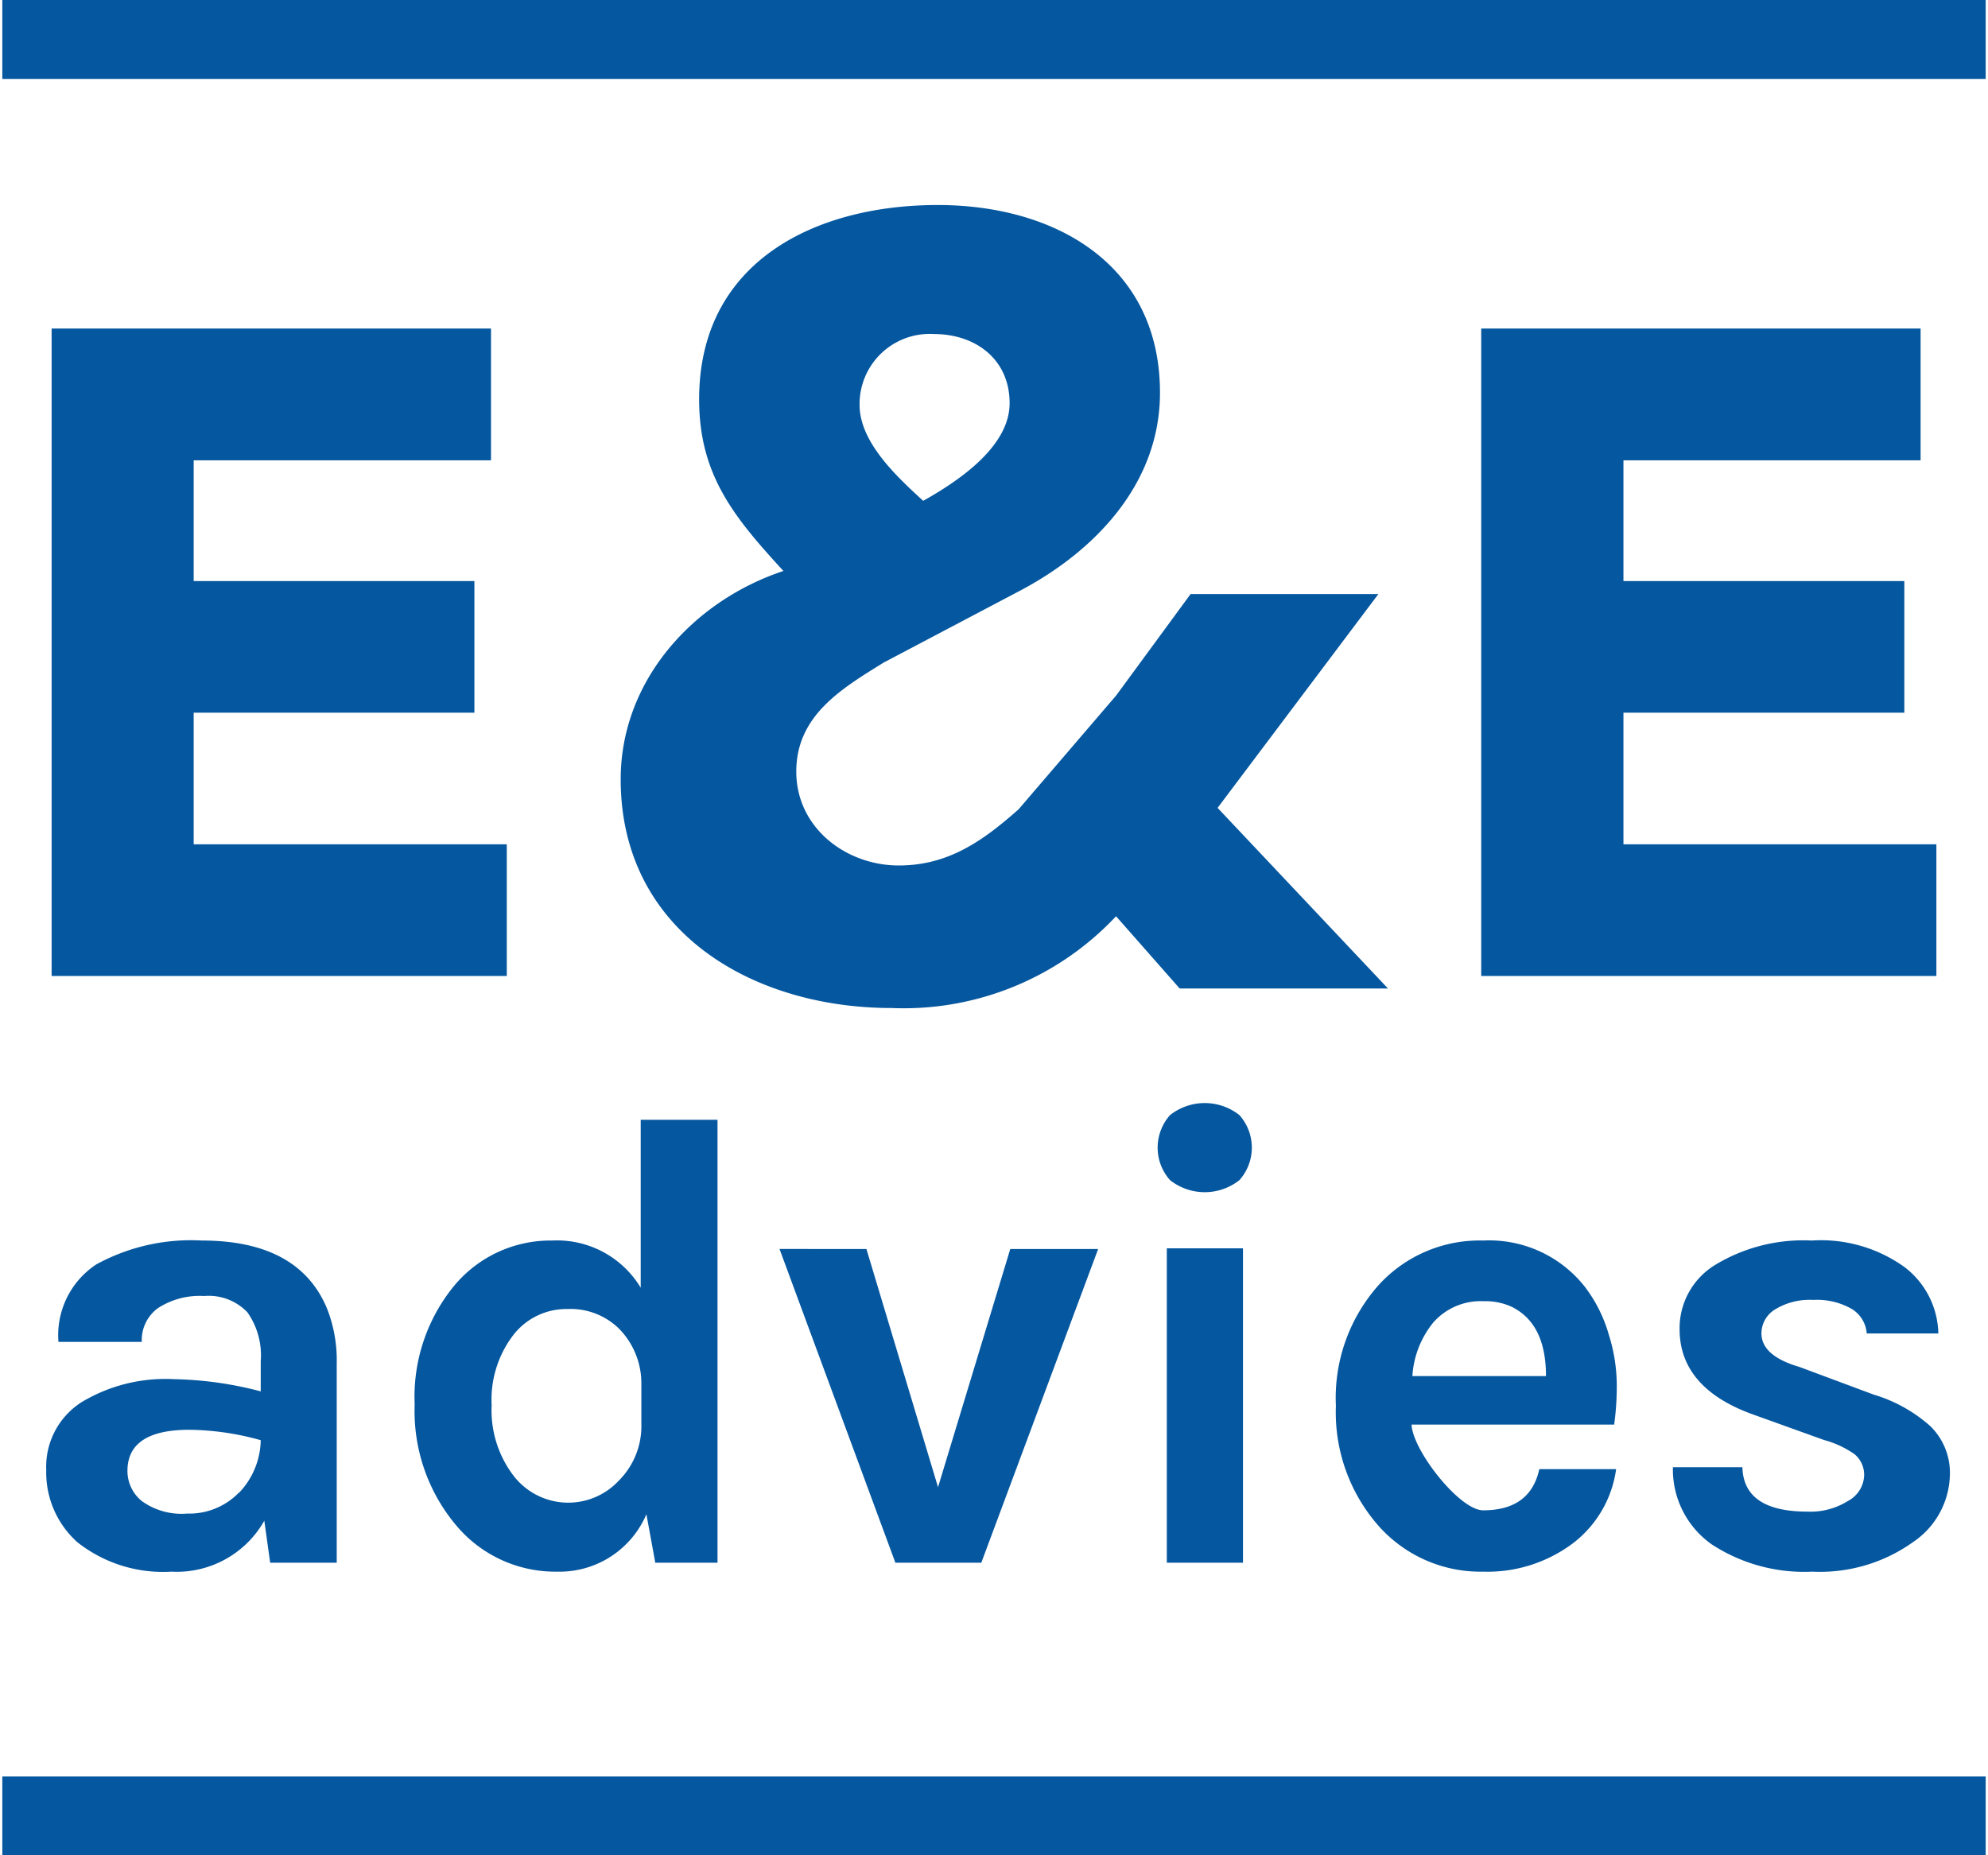
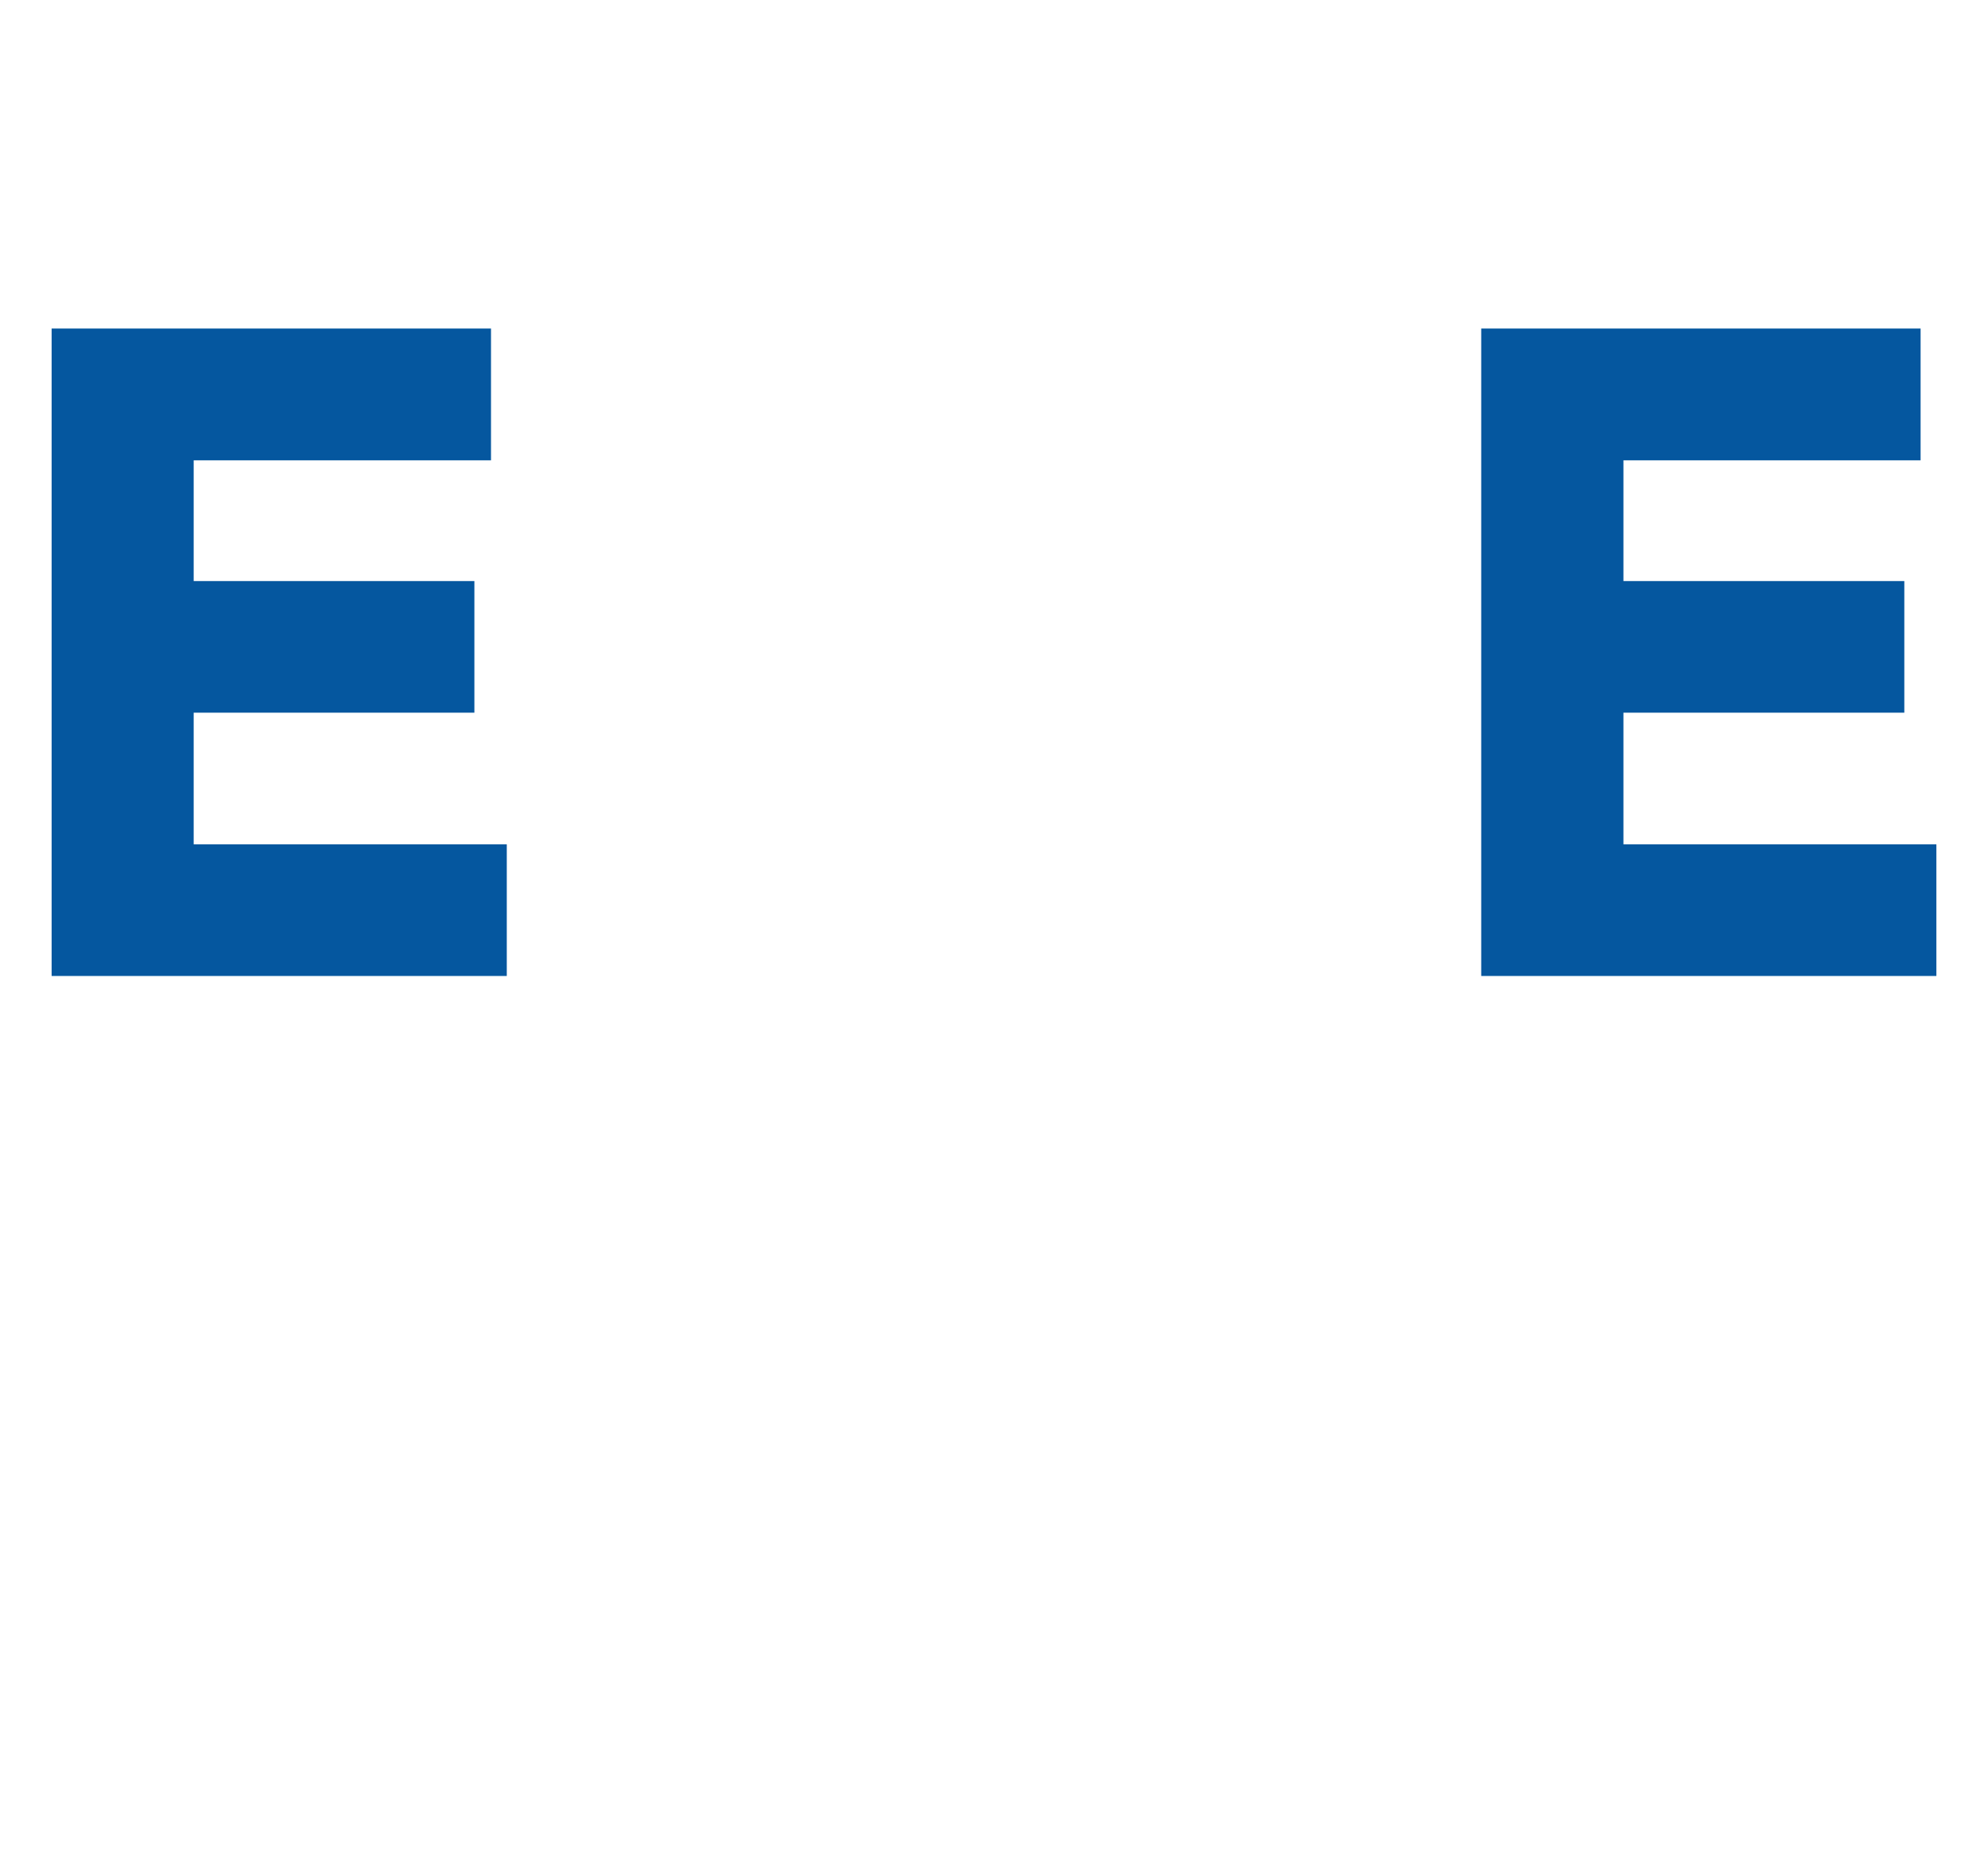
<svg xmlns="http://www.w3.org/2000/svg" id="Layer_1" data-name="Layer 1" viewBox="0 0 121.88 114.02" width="135" height="126">
  <defs>
    <style>.cls-1{fill:none;}.cls-2{fill:#05579f;}.cls-3{clip-path:url(#clip-path);}</style>
    <clipPath id="clip-path" transform="translate(-195.12 -199.49)">
-       <rect class="cls-1" x="195" y="199" width="122" height="115" />
-     </clipPath>
+       </clipPath>
  </defs>
  <title>logo</title>
-   <path class="cls-2" d="M269.8,249.14,279.68,236H268.14l-4.57,6.23-6,7c-2.18,1.93-4.31,3.45-7.36,3.45-3.25,0-6.3-2.32-6.3-5.77s2.79-5.1,5.37-6.7l8.29-4.37c4.71-2.46,8.69-6.64,8.69-12.21,0-7.89-6.43-11.54-13.66-11.54-7.49,0-14.66,3.45-14.66,11.94,0,4.64,2.13,7.23,5.18,10.55-5.57,1.85-10,6.76-10,12.8,0,9.41,8.16,14.06,16.64,14.06a17.89,17.89,0,0,0,13.8-5.64l3.91,4.44h12.8L269.8,249.14Zm-22-24.74a4.31,4.31,0,0,1,4.58-4.38c2.52,0,4.64,1.53,4.64,4.25s-3.25,4.84-5.31,6c-1.59-1.46-3.91-3.58-3.91-5.9Z" transform="translate(-195.12 -199.49)" />
  <path class="cls-2" d="M198.12,259.47h28v-8.09H206.88v-8.09h17.25V235.2H206.88v-7.42h18.27v-8.1h-27v39.79Zm87.85,0h28v-8.09H294.74v-8.09H312V235.2H294.74v-7.42H313v-8.1H286v39.79Z" transform="translate(-195.12 -199.49)" />
  <g class="cls-3">
    <path class="cls-2" d="M199.92,285.71a4.7,4.7,0,0,0-2.1,4.12,5.75,5.75,0,0,0,1.9,4.43,8.48,8.48,0,0,0,5.79,1.82,6.18,6.18,0,0,0,5.71-3.13l.36,2.58h4.09V283.27a8.64,8.64,0,0,0-.6-3.37c-1.16-2.78-3.73-4.17-7.69-4.17a12.11,12.11,0,0,0-6.49,1.47,5.21,5.21,0,0,0-2.32,4.76h5.12a2.43,2.43,0,0,1,1-2.08,4.7,4.7,0,0,1,2.83-.74,3.28,3.28,0,0,1,2.66,1,4.58,4.58,0,0,1,.82,3V285a22.43,22.43,0,0,0-5.32-.75,10,10,0,0,0-5.75,1.45Zm9.74,5.51a4.24,4.24,0,0,1-3.18,1.29,4.17,4.17,0,0,1-2.79-.77,2.38,2.38,0,0,1-.88-1.85q0-2.53,3.81-2.53A16.88,16.88,0,0,1,211,288a4.79,4.79,0,0,1-1.33,3.23Zm25.56,4.31h3.85V268.31h-4.72v10.32a6,6,0,0,0-5.43-2.9,7.7,7.7,0,0,0-6,2.74,10.75,10.75,0,0,0-2.46,7.34,10.9,10.9,0,0,0,2.58,7.46,7.94,7.94,0,0,0,6.18,2.81,5.8,5.8,0,0,0,5.48-3.53l.55,3ZM233,281.13a4.78,4.78,0,0,1,1.39,3.37V287a4.73,4.73,0,0,1-1.39,3.49,4.24,4.24,0,0,1-6.46-.3,6.63,6.63,0,0,1-1.35-4.34,6.53,6.53,0,0,1,1.33-4.31,4.12,4.12,0,0,1,3.31-1.6,4.25,4.25,0,0,1,3.17,1.19Zm9.88-4.88L250,295.53h5.28l7.18-19.28h-5.4l-4.44,14.64-4.4-14.64Zm23.8,19.28h4.68V276.21h-4.68v19.32Zm.2-23.51a3.44,3.44,0,0,0,4.26,0,3,3,0,0,0,0-4,3.44,3.44,0,0,0-4.26,0,3,3,0,0,0,0,4Zm25.47,6.53a7.48,7.48,0,0,0-6.23-2.82,8.39,8.39,0,0,0-6.39,2.7,10.43,10.43,0,0,0-2.66,7.46,10.56,10.56,0,0,0,2.66,7.42,8.37,8.37,0,0,0,6.39,2.77,8.74,8.74,0,0,0,5.51-1.74,6.91,6.91,0,0,0,2.66-4.56h-4.72c-.37,1.69-1.52,2.53-3.45,2.53-1.46,0-4.35-3.71-4.4-5.27h12.45a17.23,17.23,0,0,0,.16-2.5,10.48,10.48,0,0,0-.5-3.06,8.8,8.8,0,0,0-1.48-2.93Zm-4.37,1.31q2,1.06,2,4.2h-8.21a5.77,5.77,0,0,1,1.3-3.31,3.88,3.88,0,0,1,3.1-1.29,3.79,3.79,0,0,1,1.82.4Zm9.8,9.8a5.63,5.63,0,0,0,2.38,4.74,10.38,10.38,0,0,0,6.19,1.68,9.84,9.84,0,0,0,6.19-1.82,5.11,5.11,0,0,0,2.26-4.13,4,4,0,0,0-1.21-3,9.16,9.16,0,0,0-3.47-1.93l-4.56-1.7q-2.34-.68-2.34-2.07A1.73,1.73,0,0,1,304,280a4.06,4.06,0,0,1,2.4-.62,4.29,4.29,0,0,1,2.38.56,1.93,1.93,0,0,1,.91,1.5h4.4a5.26,5.26,0,0,0-2.08-4.08,8.81,8.81,0,0,0-5.71-1.63,10.43,10.43,0,0,0-5.91,1.49,4.56,4.56,0,0,0-2.2,3.95q0,3.69,4.68,5.31l4.2,1.51a6,6,0,0,1,1.87.87,1.65,1.65,0,0,1,.59,1.35,1.86,1.86,0,0,1-1,1.53,4.32,4.32,0,0,1-2.48.65q-3.93,0-4-2.73Z" transform="translate(-195.12 -199.49)" />
-     <path class="cls-2" d="M317,313.51H195.12v-4.84H317v4.84Zm0-109.17H195.12v-4.85H317v4.85Z" transform="translate(-195.12 -199.49)" />
+     <path class="cls-2" d="M317,313.51v-4.84H317v4.84Zm0-109.17H195.12v-4.85H317v4.85Z" transform="translate(-195.12 -199.49)" />
  </g>
</svg>